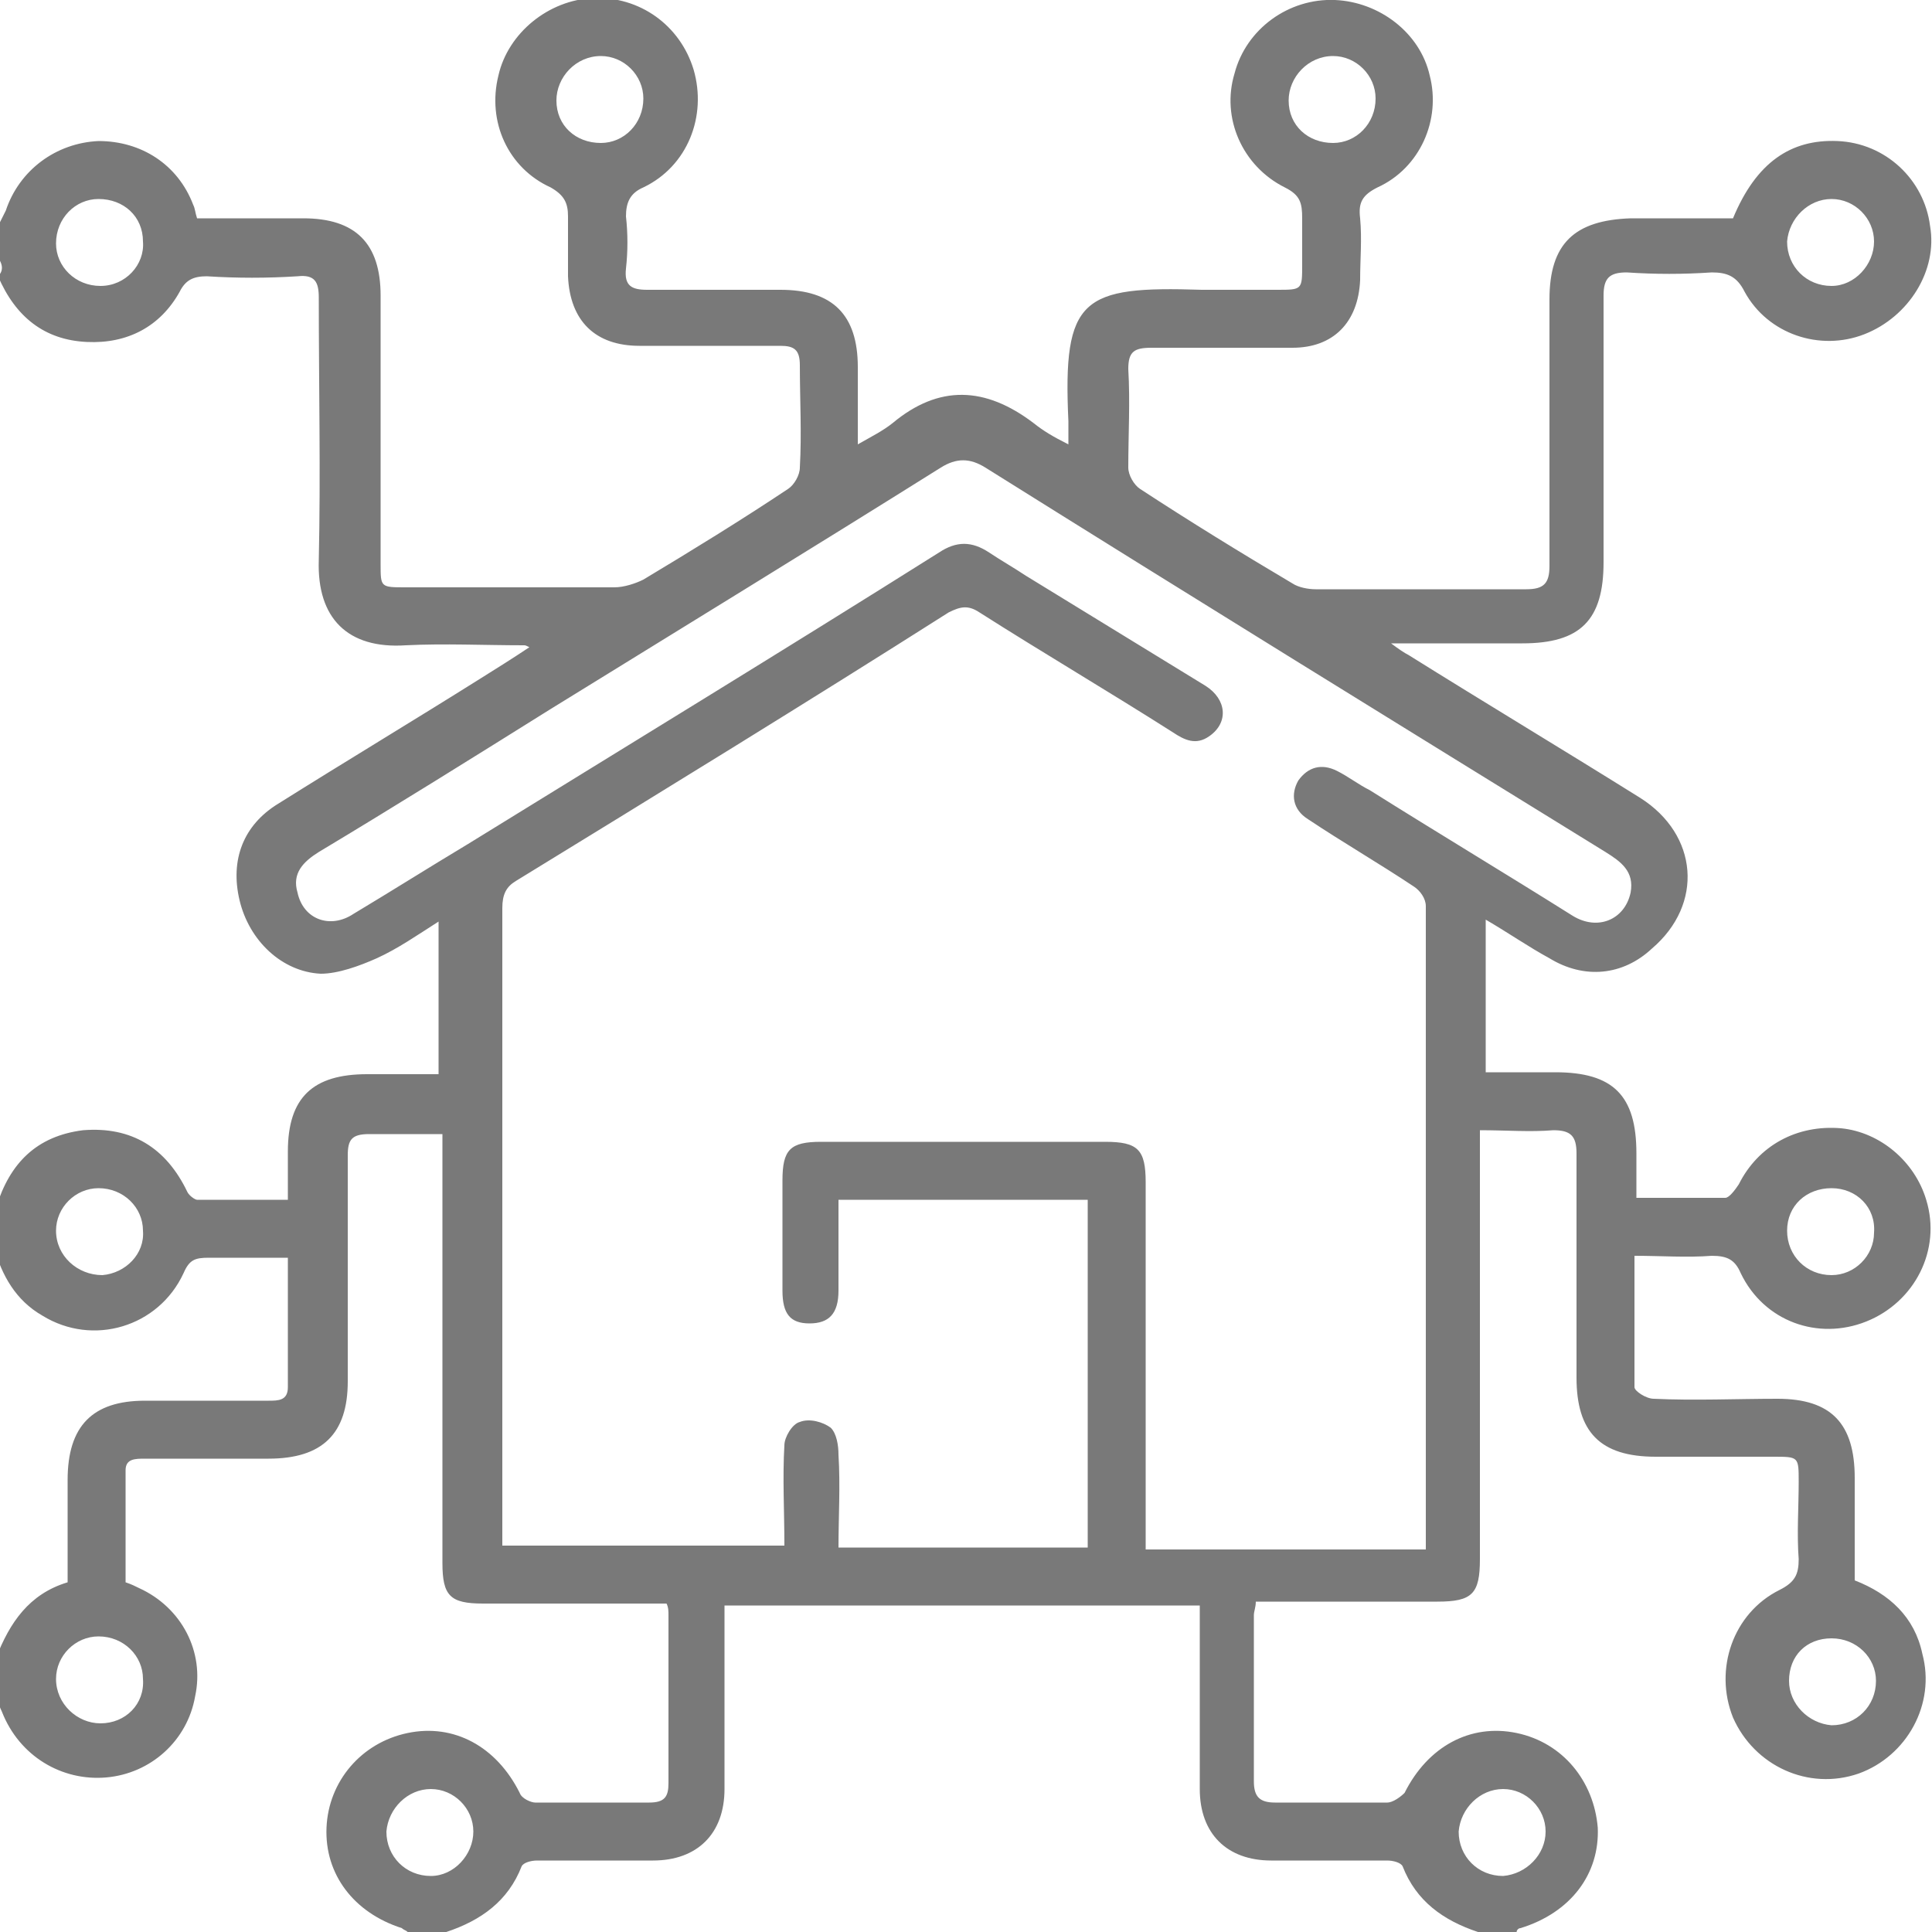
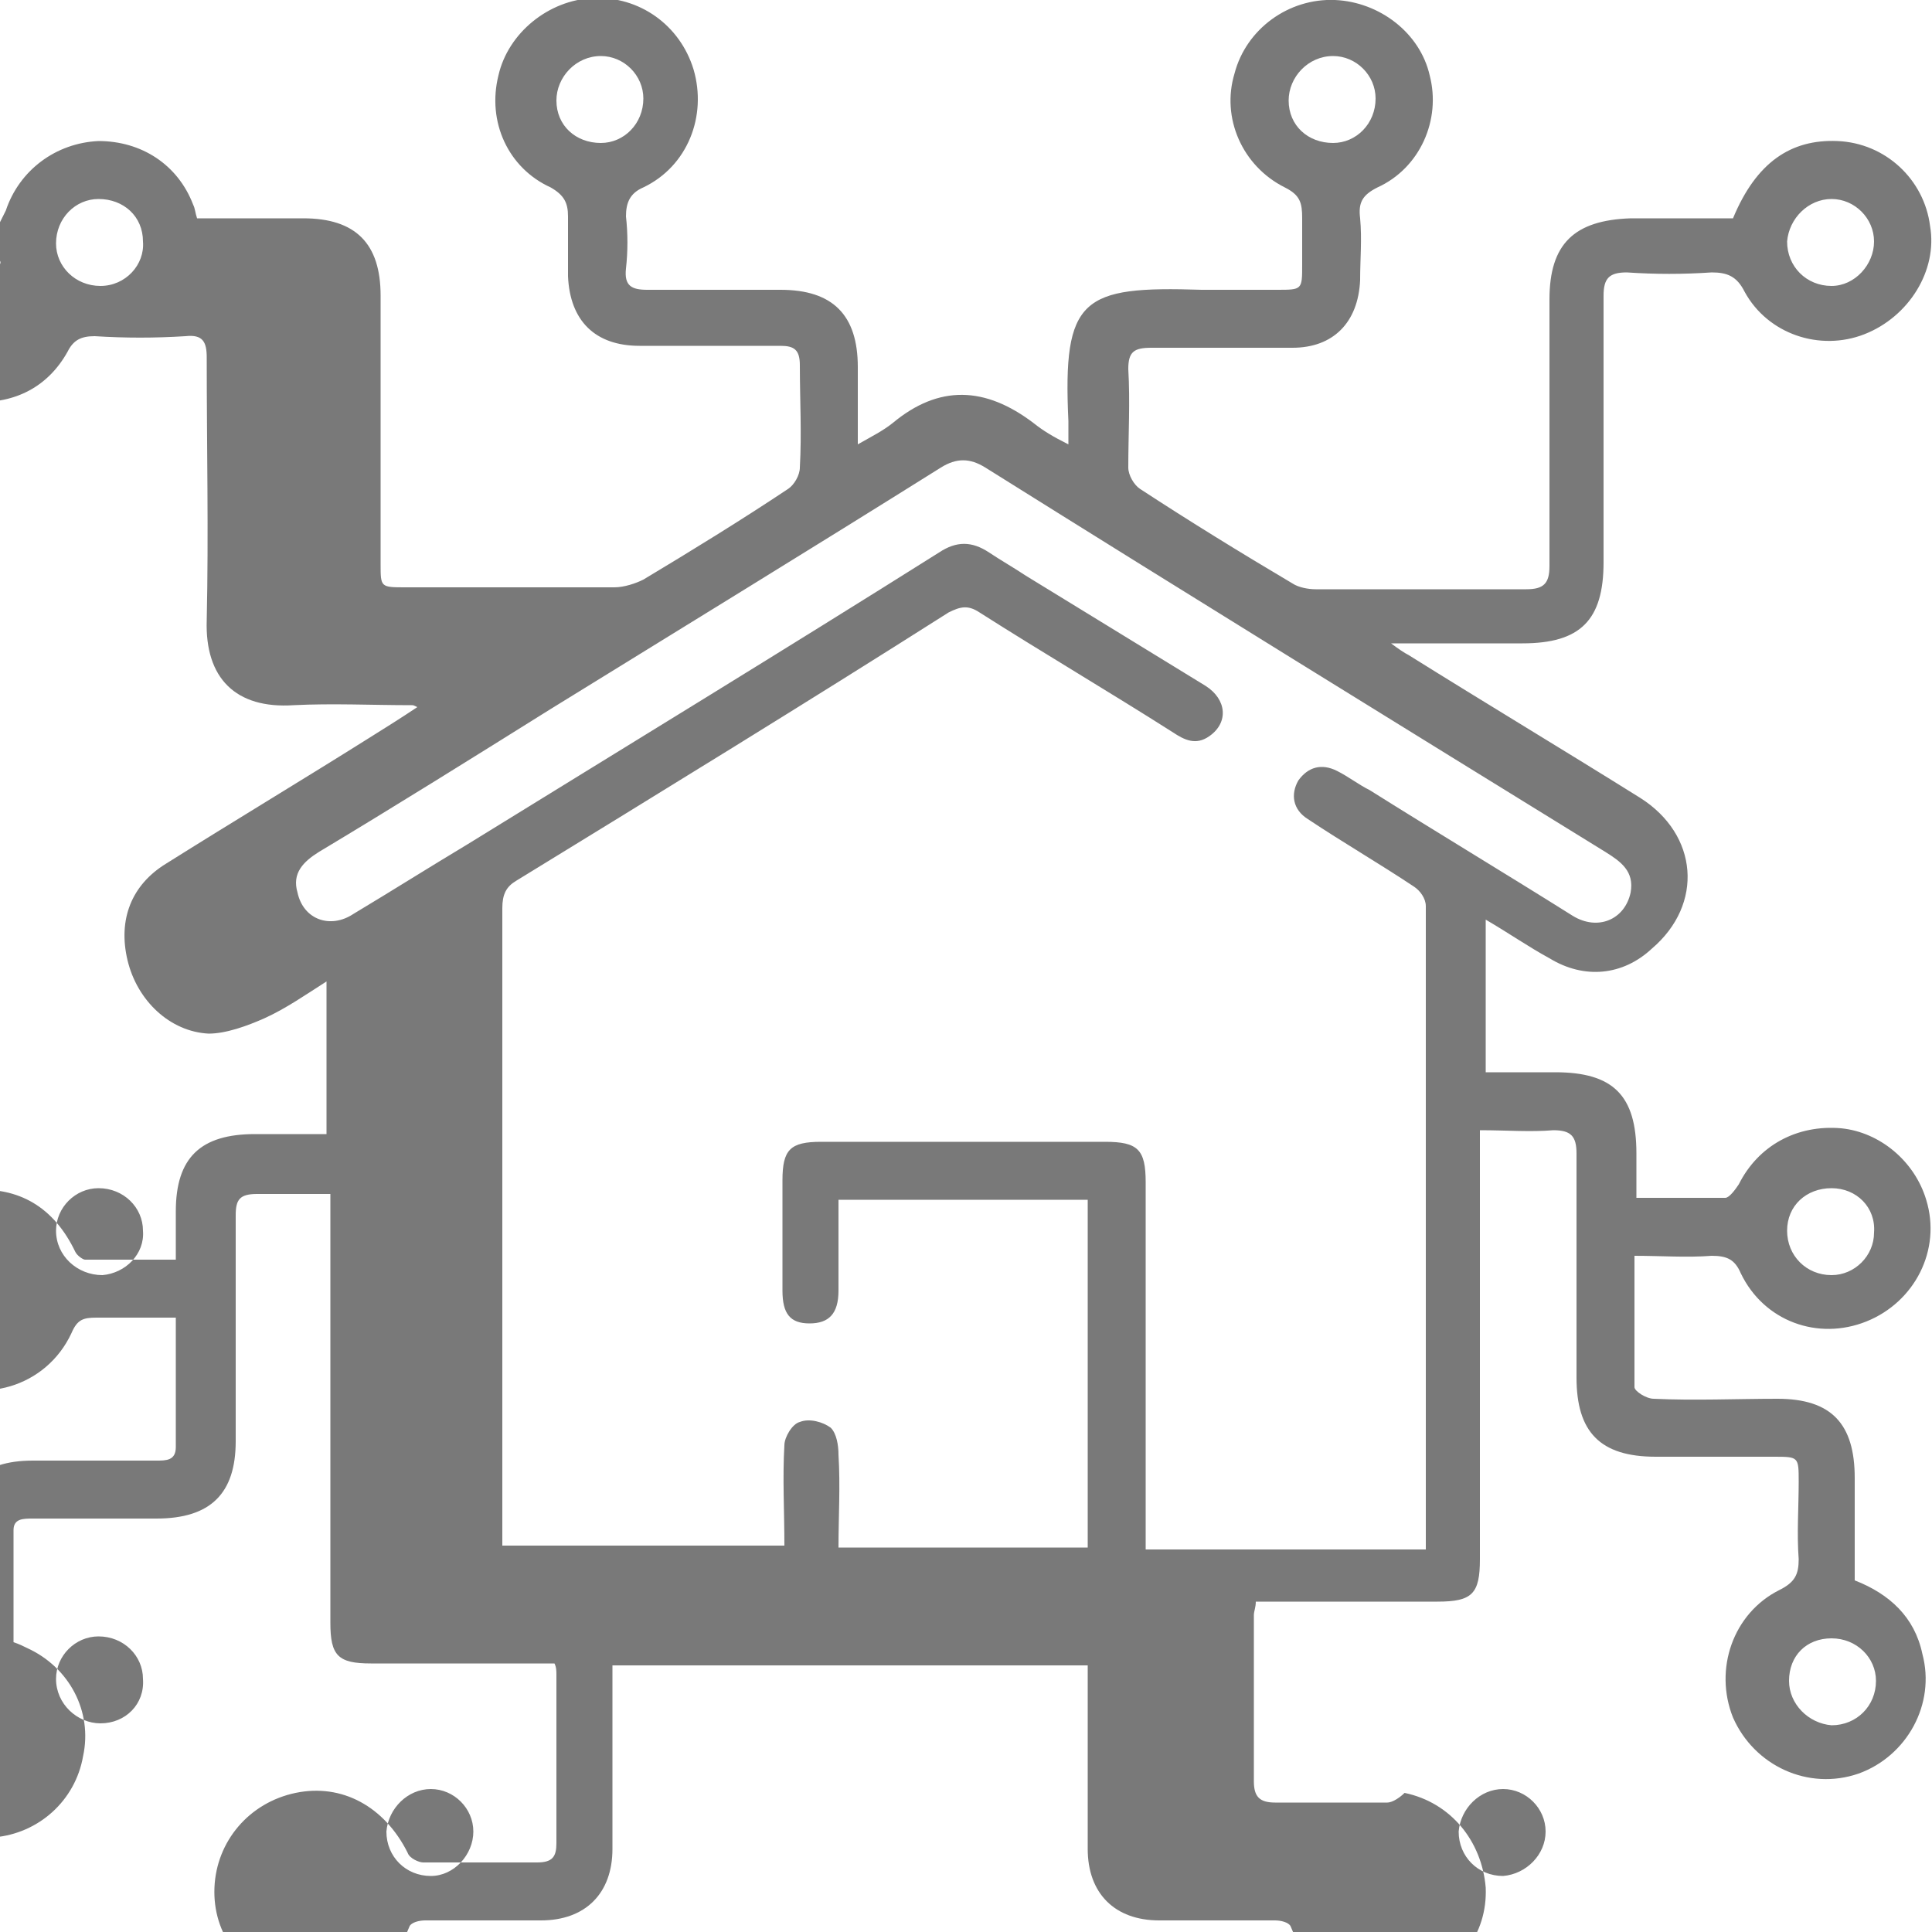
<svg xmlns="http://www.w3.org/2000/svg" version="1.1" id="Layer_1" x="0px" y="0px" viewBox="0 0 100 100" style="enable-background:new 0 0 100 100;" xml:space="preserve">
  <style type="text/css">
	.st0{fill:#797979;}
</style>
  <g>
-     <path class="st0" d="M0,11.5c0.1-0.2,0.2-0.4,0.3-0.6C1,8.8,2.9,7.4,5.1,7.3c2.2,0,4.1,1.2,4.9,3.3c0.1,0.2,0.1,0.4,0.2,0.7   c1.8,0,3.7,0,5.5,0c2.7,0,4,1.3,4,4c0,4.6,0,9.2,0,13.9c0,1.2,0,1.2,1.3,1.2c3.6,0,7.2,0,10.8,0c0.5,0,1.1-0.2,1.5-0.4   c2.5-1.5,5.1-3.1,7.5-4.7c0.3-0.2,0.6-0.7,0.6-1.1c0.1-1.8,0-3.5,0-5.3c0-0.8-0.3-1-1-1c-2.4,0-4.9,0-7.3,0c-2.3,0-3.6-1.3-3.7-3.6   c0-1,0-2.1,0-3.1c0-0.7-0.2-1.1-0.9-1.5c-2.2-1-3.3-3.4-2.7-5.8c0.5-2.2,2.6-3.9,4.9-4c2.4-0.1,4.5,1.4,5.2,3.7   c0.7,2.4-0.3,5-2.6,6.1c-0.7,0.3-0.9,0.8-0.9,1.5c0.1,0.9,0.1,1.8,0,2.7c-0.1,0.9,0.3,1.1,1.1,1.1c2.3,0,4.6,0,6.9,0   c2.7,0,4,1.3,4,4c0,1.3,0,2.5,0,4c0.7-0.4,1.3-0.7,1.8-1.1c2.4-2,4.8-1.9,7.3,0c0.5,0.4,1,0.7,1.8,1.1c0-0.5,0-0.9,0-1.2   c-0.3-6.4,0.7-7,6.9-6.8c1.3,0,2.6,0,3.9,0c1.3,0,1.3,0,1.3-1.3c0-0.8,0-1.6,0-2.4c0-0.8-0.1-1.2-0.9-1.6c-2.2-1.1-3.3-3.6-2.6-5.9   c0.6-2.3,2.8-3.9,5.2-3.8c2.3,0.1,4.4,1.7,4.9,3.9c0.6,2.3-0.5,4.8-2.7,5.8c-0.8,0.4-1,0.8-0.9,1.6c0.1,1.1,0,2.1,0,3.2   C70.3,16.7,69,18,66.9,18c-2.4,0-4.9,0-7.3,0c-0.9,0-1.2,0.2-1.2,1.1c0.1,1.7,0,3.4,0,5.1c0,0.4,0.3,0.9,0.6,1.1   c2.6,1.7,5.2,3.3,7.9,4.9c0.3,0.2,0.8,0.3,1.2,0.3c3.6,0,7.3,0,10.9,0c0.9,0,1.2-0.3,1.2-1.2c0-4.6,0-9.2,0-13.8   c0-2.9,1.3-4.1,4.2-4.2c1.8,0,3.6,0,5.3,0c1.2-2.9,3-4.1,5.4-4c2.5,0.1,4.5,2,4.8,4.4c0.4,2.3-1.1,4.7-3.4,5.6   c-2.3,0.9-5,0-6.2-2.2c-0.4-0.8-0.9-1-1.7-1c-1.5,0.1-2.9,0.1-4.4,0c-0.9,0-1.2,0.3-1.2,1.2c0,4.6,0,9.2,0,13.8   c0,3-1.2,4.2-4.2,4.2c-2.2,0-4.4,0-6.8,0c0.4,0.3,0.7,0.5,0.9,0.6c4,2.5,8,4.9,12,7.4c3,1.9,3.3,5.5,0.6,7.8   c-1.5,1.4-3.5,1.6-5.3,0.5c-1.1-0.6-2.1-1.3-3.3-2c0,2.7,0,5.2,0,7.9c1.2,0,2.4,0,3.6,0c3,0,4.2,1.2,4.2,4.2c0,0.7,0,1.5,0,2.3   c1.6,0,3.1,0,4.6,0c0.2,0,0.5-0.4,0.7-0.7c1-2,3-3.1,5.3-2.9c2,0.2,3.8,1.7,4.4,3.7c0.8,2.6-0.6,5.3-3.1,6.3c-2.5,1-5.3,0-6.5-2.5   c-0.3-0.7-0.7-0.9-1.5-0.9c-1.3,0.1-2.6,0-4,0c0,2.3,0,4.5,0,6.8c0,0.2,0.6,0.6,1,0.6c2.1,0.1,4.3,0,6.4,0c2.8,0,4,1.3,4,4.1   c0,1.8,0,3.5,0,5.3c1.8,0.7,3.1,1.9,3.5,3.8c0.7,2.6-0.8,5.3-3.3,6.2c-2.6,0.9-5.4-0.4-6.5-2.9c-1-2.5,0-5.4,2.4-6.6   c0.8-0.4,1-0.8,1-1.6c-0.1-1.3,0-2.7,0-4c0-1.3,0-1.3-1.3-1.3c-2,0-4,0-6.1,0c-2.9,0-4.1-1.3-4.1-4.1c0-3.9,0-7.7,0-11.6   c0-0.9-0.3-1.2-1.2-1.2c-1.2,0.1-2.4,0-3.8,0c0,0.4,0,0.8,0,1.2c0,7,0,14,0,21c0,1.8-0.4,2.2-2.2,2.2c-3.1,0-6.2,0-9.4,0   c0,0.3-0.1,0.5-0.1,0.7c0,2.9,0,5.7,0,8.6c0,0.8,0.3,1.1,1.1,1.1c1.9,0,3.8,0,5.8,0c0.3,0,0.7-0.3,0.9-0.5c1.2-2.4,3.4-3.6,5.8-3.1   c2.4,0.5,4,2.5,4.2,4.9c0.1,2.4-1.4,4.4-4,5.2c-0.1,0-0.2,0.1-0.2,0.2c-0.7,0-1.3,0-2,0c-1.8-0.6-3.2-1.6-3.9-3.4   c-0.1-0.2-0.5-0.3-0.8-0.3c-2,0-4,0-6,0c-2.3,0-3.7-1.4-3.7-3.7c0-2.8,0-5.7,0-8.5c0-0.3,0-0.7,0-1c-8.3,0-16.4,0-24.6,0   c0,0.4,0,0.7,0,1c0,2.8,0,5.7,0,8.5c0,2.3-1.4,3.7-3.7,3.7c-2,0-4,0-6,0c-0.3,0-0.7,0.1-0.8,0.3c-0.7,1.8-2.1,2.8-3.9,3.4   c-0.7,0-1.3,0-2,0c-0.1-0.1-0.2-0.1-0.3-0.2c-2.5-0.8-4-2.8-3.9-5.2c0.1-2.4,1.8-4.4,4.2-4.9c2.4-0.5,4.6,0.7,5.8,3.1   c0.1,0.3,0.6,0.5,0.8,0.5c2,0,3.9,0,5.9,0c0.8,0,1-0.3,1-1c0-2.9,0-5.8,0-8.7c0-0.2,0-0.4-0.1-0.6c-3.2,0-6.4,0-9.5,0   c-1.7,0-2.1-0.4-2.1-2.1c0-7,0-14,0-21c0-0.4,0-0.8,0-1.2c-1.3,0-2.6,0-3.8,0c-0.9,0-1.1,0.3-1.1,1.1c0,3.9,0,7.8,0,11.7   c0,2.7-1.3,4-4.1,4c-2.1,0-4.3,0-6.4,0c-0.5,0-1,0-1,0.6c0,1.9,0,3.9,0,5.8c0.3,0.1,0.5,0.2,0.7,0.3c2.2,1,3.4,3.3,2.9,5.6   c-0.4,2.3-2.3,4-4.6,4.2c-2.3,0.2-4.5-1.1-5.4-3.4c-0.1-0.2-0.2-0.5-0.3-0.7c0-0.7,0-1.4,0-2.1c0.7-1.8,1.7-3.3,3.7-3.9   c0-1.8,0-3.6,0-5.3c0-2.8,1.3-4.1,4-4.1c2.1,0,4.3,0,6.4,0c0.5,0,1,0,1-0.7c0-2.2,0-4.4,0-6.7c-1.4,0-2.8,0-4.1,0   c-0.7,0-1,0.1-1.3,0.8c-1.3,2.8-4.7,3.8-7.3,2.2c-1.4-0.8-2.1-2.1-2.5-3.5c0-0.7,0-1.3,0-2c0,0,0.1-0.1,0.1-0.1   c0.7-2.3,2.1-3.7,4.5-4c2.5-0.2,4.3,0.9,5.4,3.2c0.1,0.2,0.4,0.4,0.5,0.4c1.5,0,3,0,4.7,0c0-0.9,0-1.7,0-2.5c0-2.8,1.3-4,4.1-4   c1.2,0,2.4,0,3.7,0c0-2.7,0-5.2,0-7.9c-1.1,0.7-2.1,1.4-3.2,1.9c-0.9,0.4-2,0.8-2.9,0.8c-2-0.1-3.7-1.7-4.2-3.8   c-0.5-2.1,0.2-3.9,2-5c3.5-2.2,7-4.3,10.5-6.5c0.8-0.5,1.6-1,2.5-1.6c-0.2-0.1-0.2-0.1-0.3-0.1c-2,0-4.1-0.1-6.1,0   c-3,0.2-4.6-1.4-4.5-4.4c0.1-4.5,0-9,0-13.6c0-0.8-0.2-1.2-1.1-1.1c-1.6,0.1-3.1,0.1-4.7,0c-0.7,0-1.1,0.2-1.4,0.8   c-1,1.8-2.7,2.7-4.8,2.6c-2.2-0.1-3.7-1.3-4.6-3.4C0.2,14,0.1,13.7,0,13.5C0,12.8,0,12.2,0,11.5z M26,80c4.9,0,9.7,0,14.6,0   c0-1.8-0.1-3.5,0-5.2c0-0.4,0.4-1.1,0.8-1.2c0.5-0.2,1.2,0,1.6,0.3c0.3,0.3,0.4,0.9,0.4,1.4c0.1,1.6,0,3.2,0,4.8   c4.4,0,8.6,0,12.9,0c0-6,0-12,0-18c-4.3,0-8.6,0-12.9,0c0,1.6,0,3.1,0,4.7c0,1.2-0.5,1.7-1.5,1.7c-1,0-1.4-0.5-1.4-1.7   c0-1.9,0-3.8,0-5.7c0-1.6,0.4-2,2-2c4.9,0,9.8,0,14.7,0c1.7,0,2.1,0.4,2.1,2.1c0,5.9,0,11.8,0,17.8c0,0.4,0,0.8,0,1.2   c4.9,0,9.7,0,14.5,0c0-0.2,0-0.4,0-0.6c0-10.9,0-21.8,0-32.7c0-0.4-0.3-0.8-0.6-1c-1.8-1.2-3.7-2.3-5.5-3.5c-0.8-0.5-0.9-1.3-0.5-2   c0.5-0.7,1.2-0.9,2-0.5c0.6,0.3,1.1,0.7,1.7,1c3.5,2.2,7,4.3,10.5,6.5c1.3,0.8,2.7,0.2,3-1.2c0.2-1.1-0.5-1.6-1.3-2.1   c-10.7-6.6-21.4-13.2-32.1-19.9c-0.8-0.5-1.5-0.5-2.3,0c-6.7,4.2-13.4,8.3-20.2,12.5c-4,2.5-8,5-12,7.4c-0.8,0.5-1.4,1.1-1.1,2.1   c0.3,1.4,1.7,1.9,2.9,1.1c2-1.2,3.9-2.4,5.9-3.6c8.1-5,16.3-10,24.4-15.1c0.9-0.6,1.7-0.6,2.6,0c0.6,0.4,1.3,0.8,1.9,1.2   c3.1,1.9,6.2,3.8,9.3,5.7c1.1,0.7,1.2,1.9,0.2,2.6c-0.7,0.5-1.3,0.2-1.9-0.2c-3.3-2.1-6.7-4.1-10-6.2c-0.6-0.4-1-0.3-1.6,0   c-7.4,4.7-14.9,9.3-22.4,13.9C26.2,45.9,26,46.3,26,47c0,10.6,0,21.2,0,31.7C26,79.1,26,79.5,26,80z M7.4,63.7c0-1.2-1-2.2-2.3-2.2   c-1.2,0-2.2,1-2.2,2.2C2.9,65,4,66,5.3,66C6.5,65.9,7.5,64.9,7.4,63.7z M7.4,86.9c0-1.2-1-2.2-2.3-2.2c-1.2,0-2.2,1-2.2,2.2   c0,1.3,1.1,2.3,2.3,2.3C6.5,89.2,7.5,88.2,7.4,86.9z M92.6,87c0,1.2,1,2.2,2.2,2.3c1.3,0,2.3-1,2.3-2.3c0-1.2-1-2.2-2.3-2.2   C93.5,84.8,92.6,85.7,92.6,87z M94.8,61.5c-1.3,0-2.3,0.9-2.3,2.2c0,1.3,1,2.3,2.3,2.3c1.2,0,2.2-1,2.2-2.2   C97.1,62.5,96.1,61.5,94.8,61.5z M5.1,10.3c-1.2,0-2.2,1-2.2,2.3c0,1.2,1,2.2,2.3,2.2c1.3,0,2.3-1.1,2.2-2.3   C7.4,11.2,6.4,10.3,5.1,10.3z M94.8,10.3c-1.2,0-2.2,1-2.3,2.2c0,1.3,1,2.3,2.3,2.3c1.2,0,2.2-1.1,2.2-2.3   C97,11.3,96,10.3,94.8,10.3z M31.1,7.4c1.2,0,2.2-1,2.2-2.3c0-1.2-1-2.2-2.2-2.2c-1.3,0-2.3,1.1-2.3,2.3   C28.8,6.5,29.8,7.4,31.1,7.4z M69,7.4c1.2,0,2.2-1,2.2-2.3c0-1.2-1-2.2-2.2-2.2c-1.3,0-2.3,1.1-2.3,2.3C66.7,6.5,67.7,7.4,69,7.4z    M22.3,92.6c-1.2,0-2.2,1-2.3,2.2c0,1.3,1,2.3,2.3,2.3c1.2,0,2.2-1.1,2.2-2.3C24.5,93.6,23.5,92.6,22.3,92.6z M80,94.8   c0-1.2-1-2.2-2.2-2.2c-1.2,0-2.2,1-2.3,2.2c0,1.3,1,2.3,2.3,2.3C79,97,80,96,80,94.8z" />
+     <path class="st0" d="M0,11.5c0.1-0.2,0.2-0.4,0.3-0.6C1,8.8,2.9,7.4,5.1,7.3c2.2,0,4.1,1.2,4.9,3.3c0.1,0.2,0.1,0.4,0.2,0.7   c1.8,0,3.7,0,5.5,0c2.7,0,4,1.3,4,4c0,4.6,0,9.2,0,13.9c0,1.2,0,1.2,1.3,1.2c3.6,0,7.2,0,10.8,0c0.5,0,1.1-0.2,1.5-0.4   c2.5-1.5,5.1-3.1,7.5-4.7c0.3-0.2,0.6-0.7,0.6-1.1c0.1-1.8,0-3.5,0-5.3c0-0.8-0.3-1-1-1c-2.4,0-4.9,0-7.3,0c-2.3,0-3.6-1.3-3.7-3.6   c0-1,0-2.1,0-3.1c0-0.7-0.2-1.1-0.9-1.5c-2.2-1-3.3-3.4-2.7-5.8c0.5-2.2,2.6-3.9,4.9-4c2.4-0.1,4.5,1.4,5.2,3.7   c0.7,2.4-0.3,5-2.6,6.1c-0.7,0.3-0.9,0.8-0.9,1.5c0.1,0.9,0.1,1.8,0,2.7c-0.1,0.9,0.3,1.1,1.1,1.1c2.3,0,4.6,0,6.9,0   c2.7,0,4,1.3,4,4c0,1.3,0,2.5,0,4c0.7-0.4,1.3-0.7,1.8-1.1c2.4-2,4.8-1.9,7.3,0c0.5,0.4,1,0.7,1.8,1.1c0-0.5,0-0.9,0-1.2   c-0.3-6.4,0.7-7,6.9-6.8c1.3,0,2.6,0,3.9,0c1.3,0,1.3,0,1.3-1.3c0-0.8,0-1.6,0-2.4c0-0.8-0.1-1.2-0.9-1.6c-2.2-1.1-3.3-3.6-2.6-5.9   c0.6-2.3,2.8-3.9,5.2-3.8c2.3,0.1,4.4,1.7,4.9,3.9c0.6,2.3-0.5,4.8-2.7,5.8c-0.8,0.4-1,0.8-0.9,1.6c0.1,1.1,0,2.1,0,3.2   C70.3,16.7,69,18,66.9,18c-2.4,0-4.9,0-7.3,0c-0.9,0-1.2,0.2-1.2,1.1c0.1,1.7,0,3.4,0,5.1c0,0.4,0.3,0.9,0.6,1.1   c2.6,1.7,5.2,3.3,7.9,4.9c0.3,0.2,0.8,0.3,1.2,0.3c3.6,0,7.3,0,10.9,0c0.9,0,1.2-0.3,1.2-1.2c0-4.6,0-9.2,0-13.8   c0-2.9,1.3-4.1,4.2-4.2c1.8,0,3.6,0,5.3,0c1.2-2.9,3-4.1,5.4-4c2.5,0.1,4.5,2,4.8,4.4c0.4,2.3-1.1,4.7-3.4,5.6   c-2.3,0.9-5,0-6.2-2.2c-0.4-0.8-0.9-1-1.7-1c-1.5,0.1-2.9,0.1-4.4,0c-0.9,0-1.2,0.3-1.2,1.2c0,4.6,0,9.2,0,13.8   c0,3-1.2,4.2-4.2,4.2c-2.2,0-4.4,0-6.8,0c0.4,0.3,0.7,0.5,0.9,0.6c4,2.5,8,4.9,12,7.4c3,1.9,3.3,5.5,0.6,7.8   c-1.5,1.4-3.5,1.6-5.3,0.5c-1.1-0.6-2.1-1.3-3.3-2c0,2.7,0,5.2,0,7.9c1.2,0,2.4,0,3.6,0c3,0,4.2,1.2,4.2,4.2c0,0.7,0,1.5,0,2.3   c1.6,0,3.1,0,4.6,0c0.2,0,0.5-0.4,0.7-0.7c1-2,3-3.1,5.3-2.9c2,0.2,3.8,1.7,4.4,3.7c0.8,2.6-0.6,5.3-3.1,6.3c-2.5,1-5.3,0-6.5-2.5   c-0.3-0.7-0.7-0.9-1.5-0.9c-1.3,0.1-2.6,0-4,0c0,2.3,0,4.5,0,6.8c0,0.2,0.6,0.6,1,0.6c2.1,0.1,4.3,0,6.4,0c2.8,0,4,1.3,4,4.1   c0,1.8,0,3.5,0,5.3c1.8,0.7,3.1,1.9,3.5,3.8c0.7,2.6-0.8,5.3-3.3,6.2c-2.6,0.9-5.4-0.4-6.5-2.9c-1-2.5,0-5.4,2.4-6.6   c0.8-0.4,1-0.8,1-1.6c-0.1-1.3,0-2.7,0-4c0-1.3,0-1.3-1.3-1.3c-2,0-4,0-6.1,0c-2.9,0-4.1-1.3-4.1-4.1c0-3.9,0-7.7,0-11.6   c0-0.9-0.3-1.2-1.2-1.2c-1.2,0.1-2.4,0-3.8,0c0,0.4,0,0.8,0,1.2c0,7,0,14,0,21c0,1.8-0.4,2.2-2.2,2.2c-3.1,0-6.2,0-9.4,0   c0,0.3-0.1,0.5-0.1,0.7c0,2.9,0,5.7,0,8.6c0,0.8,0.3,1.1,1.1,1.1c1.9,0,3.8,0,5.8,0c0.3,0,0.7-0.3,0.9-0.5c2.4,0.5,4,2.5,4.2,4.9c0.1,2.4-1.4,4.4-4,5.2c-0.1,0-0.2,0.1-0.2,0.2c-0.7,0-1.3,0-2,0c-1.8-0.6-3.2-1.6-3.9-3.4   c-0.1-0.2-0.5-0.3-0.8-0.3c-2,0-4,0-6,0c-2.3,0-3.7-1.4-3.7-3.7c0-2.8,0-5.7,0-8.5c0-0.3,0-0.7,0-1c-8.3,0-16.4,0-24.6,0   c0,0.4,0,0.7,0,1c0,2.8,0,5.7,0,8.5c0,2.3-1.4,3.7-3.7,3.7c-2,0-4,0-6,0c-0.3,0-0.7,0.1-0.8,0.3c-0.7,1.8-2.1,2.8-3.9,3.4   c-0.7,0-1.3,0-2,0c-0.1-0.1-0.2-0.1-0.3-0.2c-2.5-0.8-4-2.8-3.9-5.2c0.1-2.4,1.8-4.4,4.2-4.9c2.4-0.5,4.6,0.7,5.8,3.1   c0.1,0.3,0.6,0.5,0.8,0.5c2,0,3.9,0,5.9,0c0.8,0,1-0.3,1-1c0-2.9,0-5.8,0-8.7c0-0.2,0-0.4-0.1-0.6c-3.2,0-6.4,0-9.5,0   c-1.7,0-2.1-0.4-2.1-2.1c0-7,0-14,0-21c0-0.4,0-0.8,0-1.2c-1.3,0-2.6,0-3.8,0c-0.9,0-1.1,0.3-1.1,1.1c0,3.9,0,7.8,0,11.7   c0,2.7-1.3,4-4.1,4c-2.1,0-4.3,0-6.4,0c-0.5,0-1,0-1,0.6c0,1.9,0,3.9,0,5.8c0.3,0.1,0.5,0.2,0.7,0.3c2.2,1,3.4,3.3,2.9,5.6   c-0.4,2.3-2.3,4-4.6,4.2c-2.3,0.2-4.5-1.1-5.4-3.4c-0.1-0.2-0.2-0.5-0.3-0.7c0-0.7,0-1.4,0-2.1c0.7-1.8,1.7-3.3,3.7-3.9   c0-1.8,0-3.6,0-5.3c0-2.8,1.3-4.1,4-4.1c2.1,0,4.3,0,6.4,0c0.5,0,1,0,1-0.7c0-2.2,0-4.4,0-6.7c-1.4,0-2.8,0-4.1,0   c-0.7,0-1,0.1-1.3,0.8c-1.3,2.8-4.7,3.8-7.3,2.2c-1.4-0.8-2.1-2.1-2.5-3.5c0-0.7,0-1.3,0-2c0,0,0.1-0.1,0.1-0.1   c0.7-2.3,2.1-3.7,4.5-4c2.5-0.2,4.3,0.9,5.4,3.2c0.1,0.2,0.4,0.4,0.5,0.4c1.5,0,3,0,4.7,0c0-0.9,0-1.7,0-2.5c0-2.8,1.3-4,4.1-4   c1.2,0,2.4,0,3.7,0c0-2.7,0-5.2,0-7.9c-1.1,0.7-2.1,1.4-3.2,1.9c-0.9,0.4-2,0.8-2.9,0.8c-2-0.1-3.7-1.7-4.2-3.8   c-0.5-2.1,0.2-3.9,2-5c3.5-2.2,7-4.3,10.5-6.5c0.8-0.5,1.6-1,2.5-1.6c-0.2-0.1-0.2-0.1-0.3-0.1c-2,0-4.1-0.1-6.1,0   c-3,0.2-4.6-1.4-4.5-4.4c0.1-4.5,0-9,0-13.6c0-0.8-0.2-1.2-1.1-1.1c-1.6,0.1-3.1,0.1-4.7,0c-0.7,0-1.1,0.2-1.4,0.8   c-1,1.8-2.7,2.7-4.8,2.6c-2.2-0.1-3.7-1.3-4.6-3.4C0.2,14,0.1,13.7,0,13.5C0,12.8,0,12.2,0,11.5z M26,80c4.9,0,9.7,0,14.6,0   c0-1.8-0.1-3.5,0-5.2c0-0.4,0.4-1.1,0.8-1.2c0.5-0.2,1.2,0,1.6,0.3c0.3,0.3,0.4,0.9,0.4,1.4c0.1,1.6,0,3.2,0,4.8   c4.4,0,8.6,0,12.9,0c0-6,0-12,0-18c-4.3,0-8.6,0-12.9,0c0,1.6,0,3.1,0,4.7c0,1.2-0.5,1.7-1.5,1.7c-1,0-1.4-0.5-1.4-1.7   c0-1.9,0-3.8,0-5.7c0-1.6,0.4-2,2-2c4.9,0,9.8,0,14.7,0c1.7,0,2.1,0.4,2.1,2.1c0,5.9,0,11.8,0,17.8c0,0.4,0,0.8,0,1.2   c4.9,0,9.7,0,14.5,0c0-0.2,0-0.4,0-0.6c0-10.9,0-21.8,0-32.7c0-0.4-0.3-0.8-0.6-1c-1.8-1.2-3.7-2.3-5.5-3.5c-0.8-0.5-0.9-1.3-0.5-2   c0.5-0.7,1.2-0.9,2-0.5c0.6,0.3,1.1,0.7,1.7,1c3.5,2.2,7,4.3,10.5,6.5c1.3,0.8,2.7,0.2,3-1.2c0.2-1.1-0.5-1.6-1.3-2.1   c-10.7-6.6-21.4-13.2-32.1-19.9c-0.8-0.5-1.5-0.5-2.3,0c-6.7,4.2-13.4,8.3-20.2,12.5c-4,2.5-8,5-12,7.4c-0.8,0.5-1.4,1.1-1.1,2.1   c0.3,1.4,1.7,1.9,2.9,1.1c2-1.2,3.9-2.4,5.9-3.6c8.1-5,16.3-10,24.4-15.1c0.9-0.6,1.7-0.6,2.6,0c0.6,0.4,1.3,0.8,1.9,1.2   c3.1,1.9,6.2,3.8,9.3,5.7c1.1,0.7,1.2,1.9,0.2,2.6c-0.7,0.5-1.3,0.2-1.9-0.2c-3.3-2.1-6.7-4.1-10-6.2c-0.6-0.4-1-0.3-1.6,0   c-7.4,4.7-14.9,9.3-22.4,13.9C26.2,45.9,26,46.3,26,47c0,10.6,0,21.2,0,31.7C26,79.1,26,79.5,26,80z M7.4,63.7c0-1.2-1-2.2-2.3-2.2   c-1.2,0-2.2,1-2.2,2.2C2.9,65,4,66,5.3,66C6.5,65.9,7.5,64.9,7.4,63.7z M7.4,86.9c0-1.2-1-2.2-2.3-2.2c-1.2,0-2.2,1-2.2,2.2   c0,1.3,1.1,2.3,2.3,2.3C6.5,89.2,7.5,88.2,7.4,86.9z M92.6,87c0,1.2,1,2.2,2.2,2.3c1.3,0,2.3-1,2.3-2.3c0-1.2-1-2.2-2.3-2.2   C93.5,84.8,92.6,85.7,92.6,87z M94.8,61.5c-1.3,0-2.3,0.9-2.3,2.2c0,1.3,1,2.3,2.3,2.3c1.2,0,2.2-1,2.2-2.2   C97.1,62.5,96.1,61.5,94.8,61.5z M5.1,10.3c-1.2,0-2.2,1-2.2,2.3c0,1.2,1,2.2,2.3,2.2c1.3,0,2.3-1.1,2.2-2.3   C7.4,11.2,6.4,10.3,5.1,10.3z M94.8,10.3c-1.2,0-2.2,1-2.3,2.2c0,1.3,1,2.3,2.3,2.3c1.2,0,2.2-1.1,2.2-2.3   C97,11.3,96,10.3,94.8,10.3z M31.1,7.4c1.2,0,2.2-1,2.2-2.3c0-1.2-1-2.2-2.2-2.2c-1.3,0-2.3,1.1-2.3,2.3   C28.8,6.5,29.8,7.4,31.1,7.4z M69,7.4c1.2,0,2.2-1,2.2-2.3c0-1.2-1-2.2-2.2-2.2c-1.3,0-2.3,1.1-2.3,2.3C66.7,6.5,67.7,7.4,69,7.4z    M22.3,92.6c-1.2,0-2.2,1-2.3,2.2c0,1.3,1,2.3,2.3,2.3c1.2,0,2.2-1.1,2.2-2.3C24.5,93.6,23.5,92.6,22.3,92.6z M80,94.8   c0-1.2-1-2.2-2.2-2.2c-1.2,0-2.2,1-2.3,2.2c0,1.3,1,2.3,2.3,2.3C79,97,80,96,80,94.8z" />
  </g>
</svg>